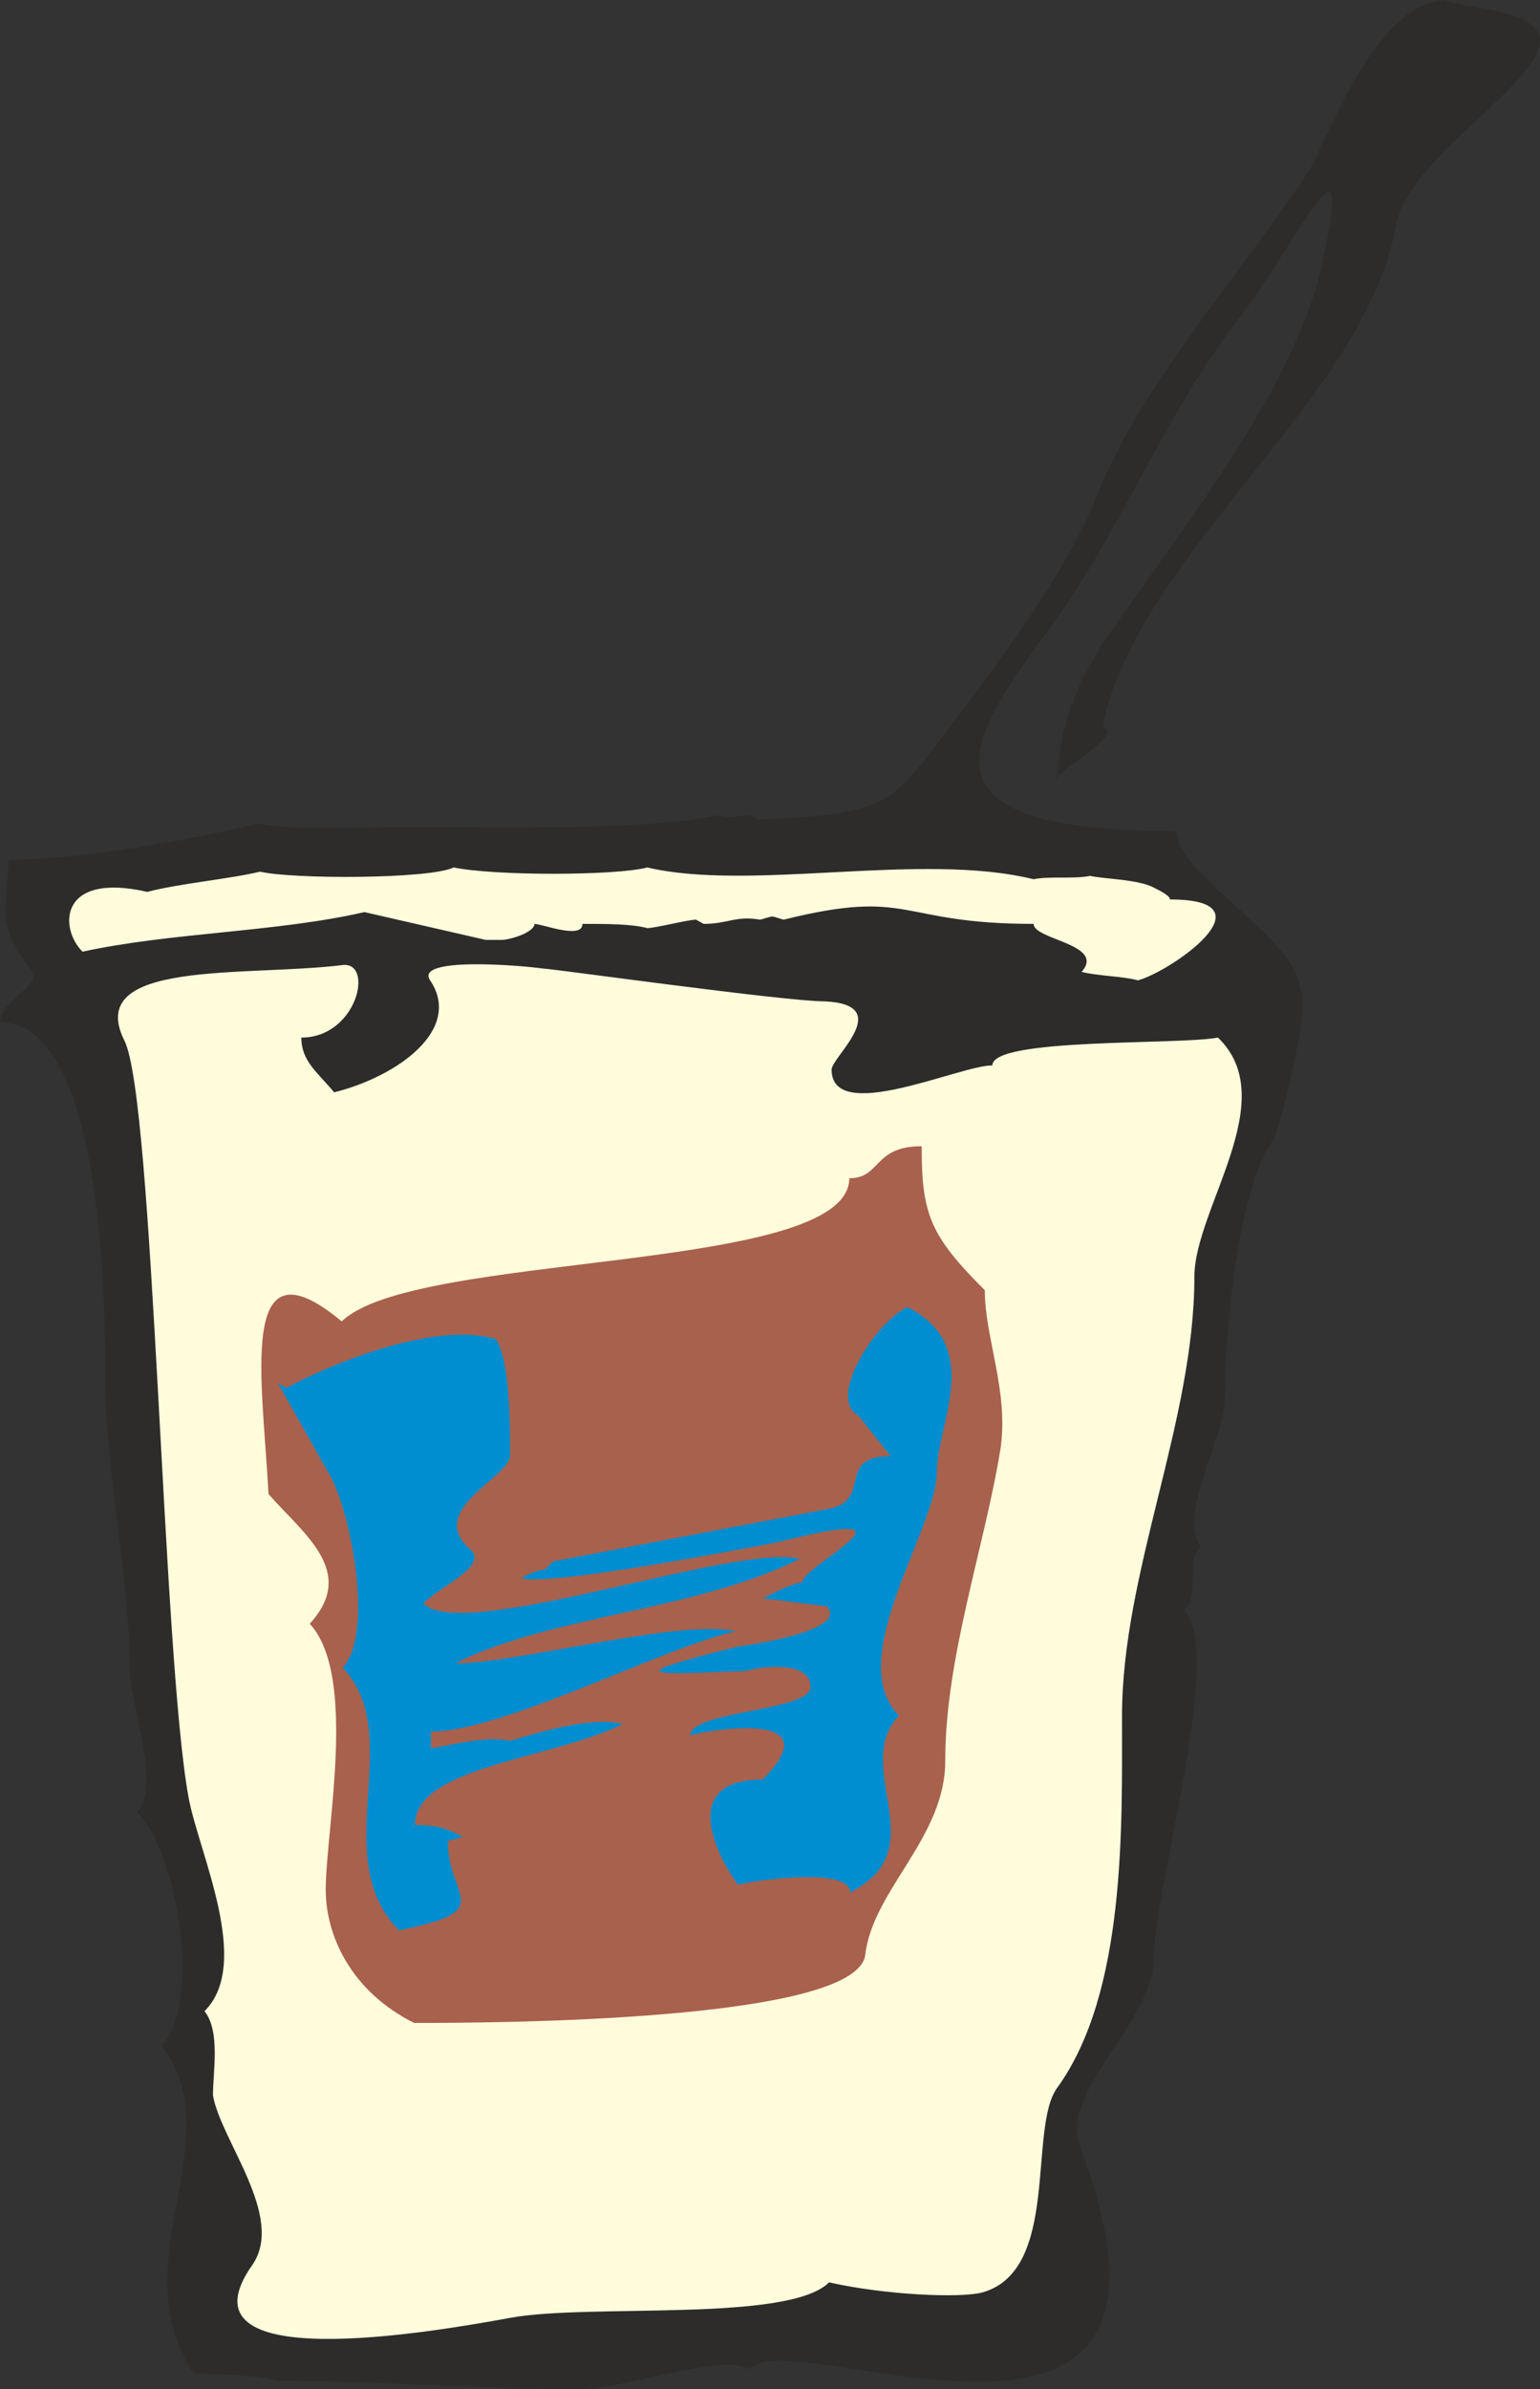
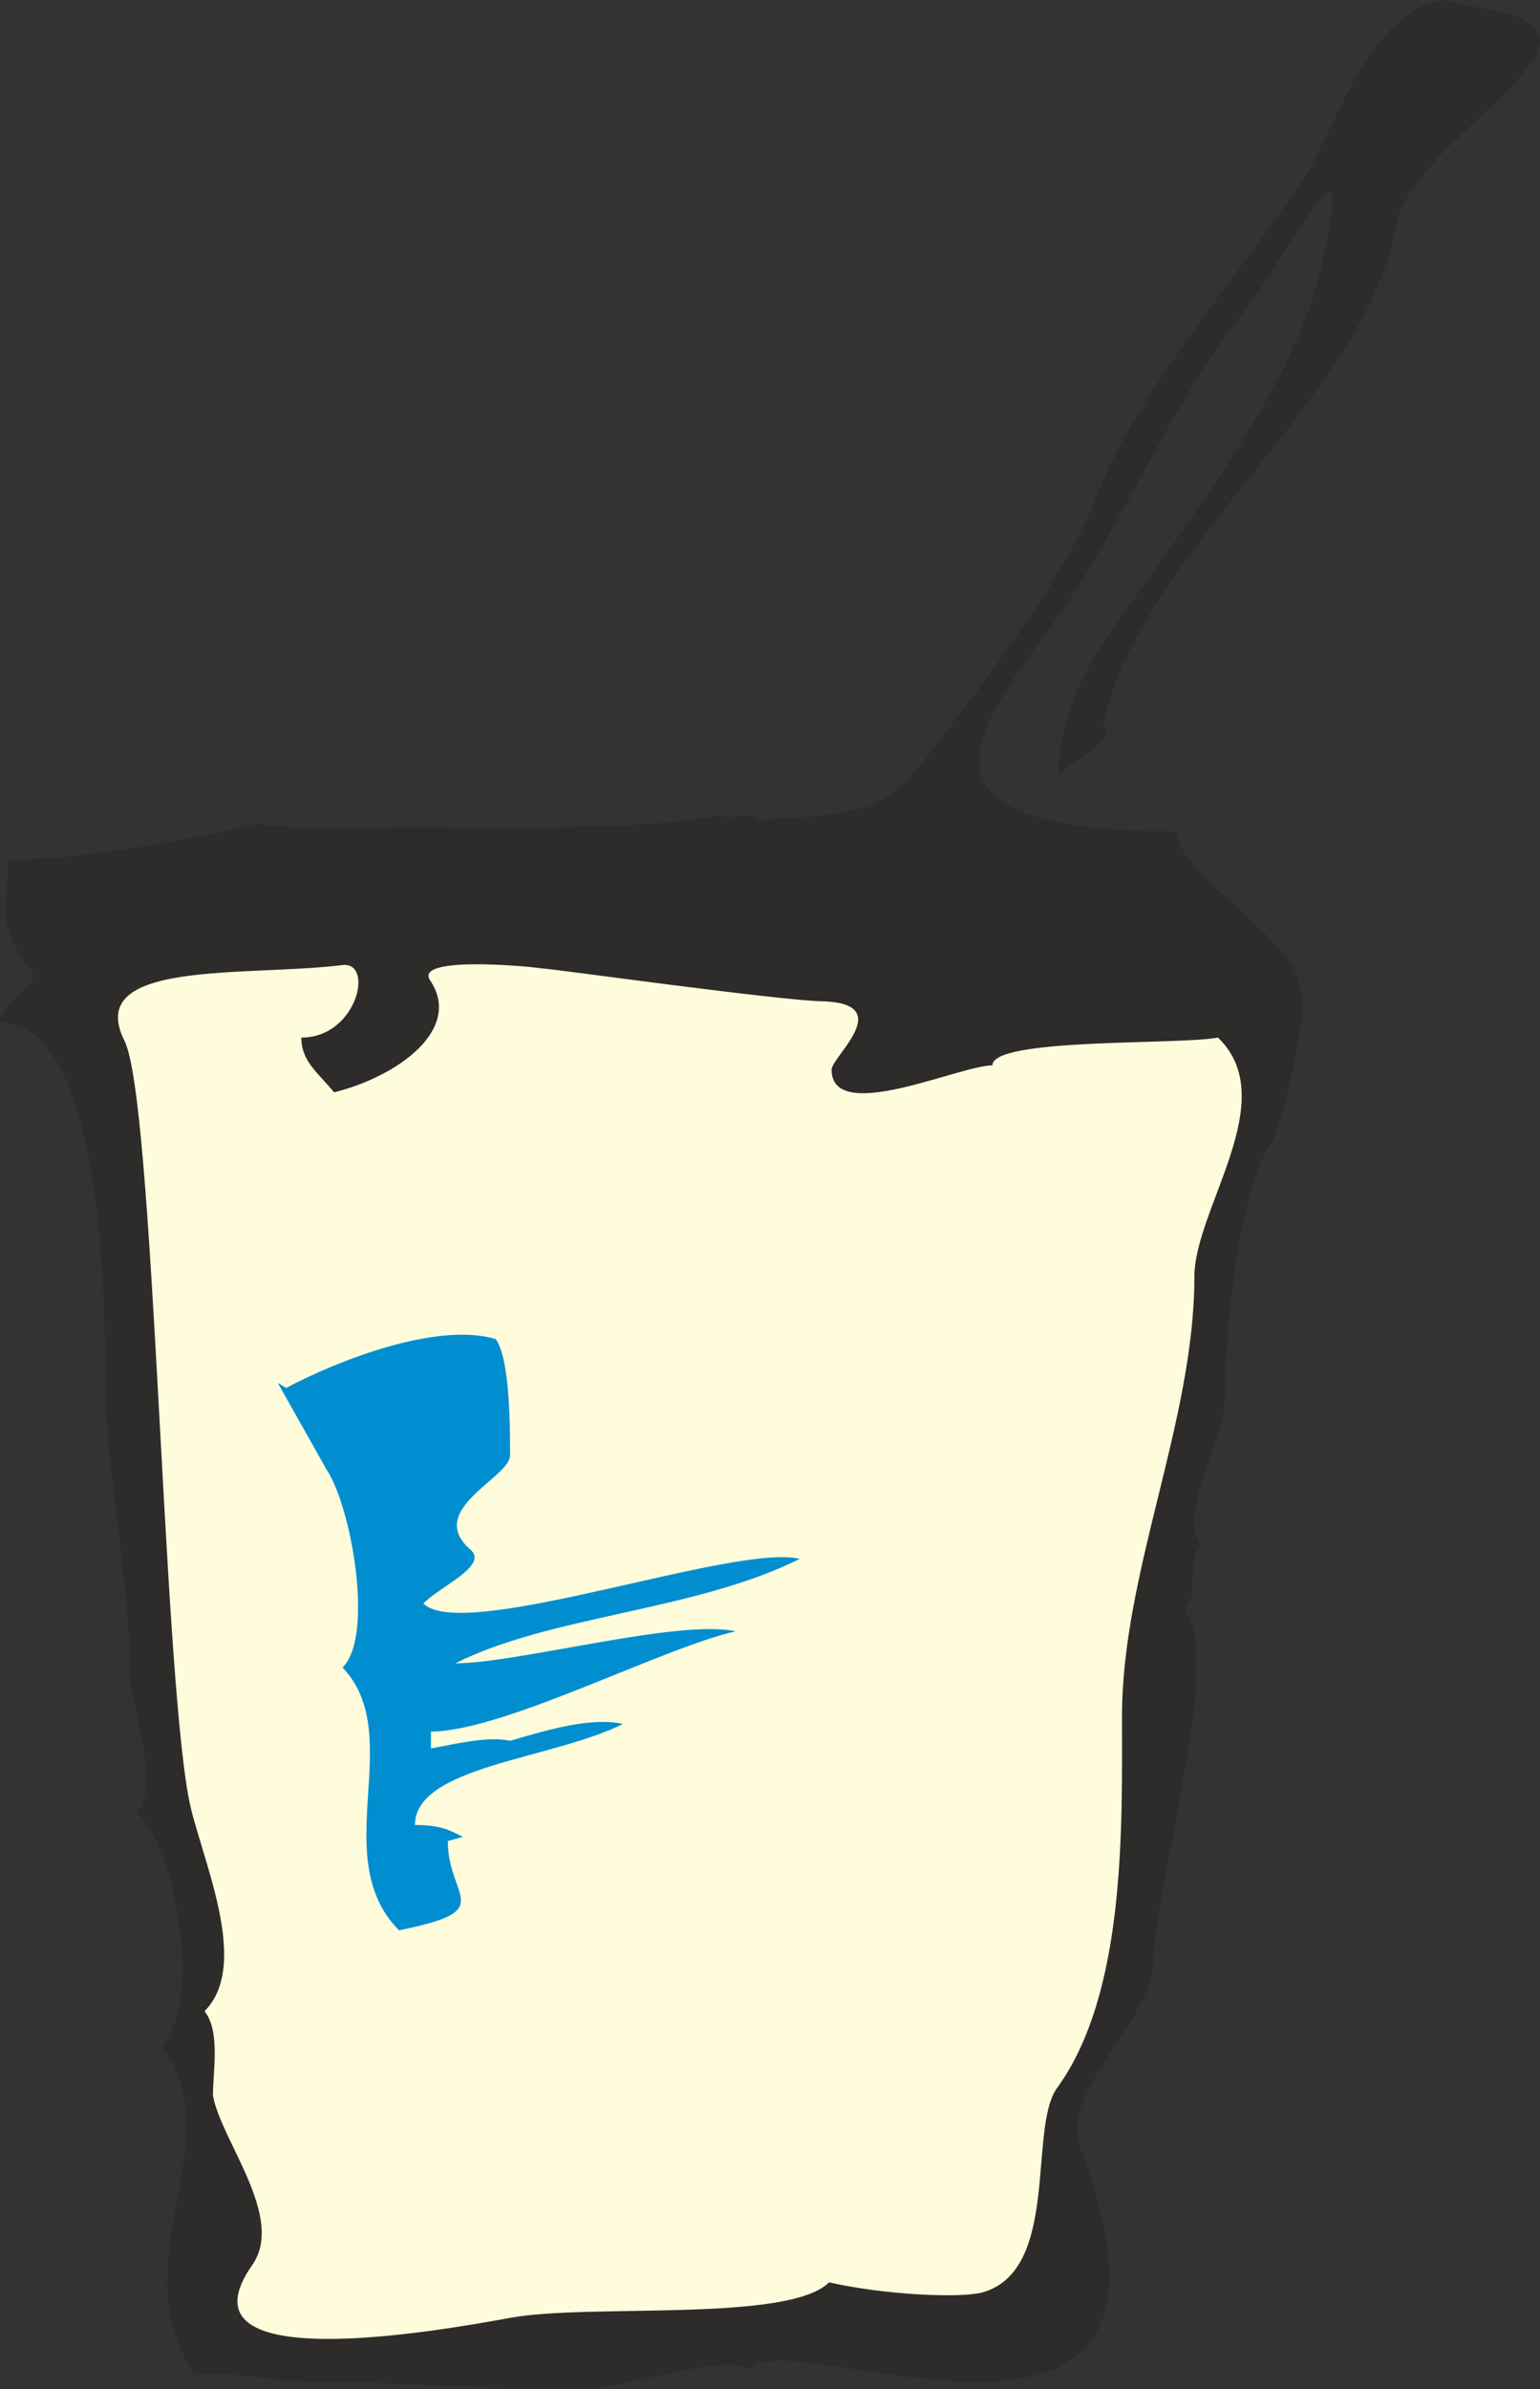
<svg xmlns="http://www.w3.org/2000/svg" width="175.643" height="272.352" viewBox="0 0 131.732 204.264">
  <rect x="0" y="0" width="131.732" height="204.264" fill="#333333" stroke="none" />
  <path d="M342.062 397.473c0-4.176-10.512-9.648-10.512-13.464-22.752 0-17.928-7.56-11.736-16.2 6.912-8.928 10.296-19.008 17.28-27.936 4.752-6.192 9.72-17.28 6.984-4.824-2.016 10.296-11.448 22.32-18.072 31.752-5.832 8.208-4.104 13.392-4.824 12.744.864-1.296 5.832-3.672 4.032-4.464 2.808-14.544 22.608-28.296 25.056-42.768.936-5.112 9-10.008 11.736-14.184 3.024-4.536-5.904-4.32-7.56-5.184-6.192.36-10.224 12.672-11.736 14.832-6.12 9.144-14.472 18.504-18 27.576-2.664 6.768-8.784 14.76-14.04 21.672-3.6 4.68-4.608 5.616-14.904 5.976l-.72-.36c-1.368 0-1.368.36-2.736 0-6.192 1.368-20.016 1.008-26.28 1.008-4.104 0-9.648.36-13.032-.288-6.048 1.44-15.552 3.096-21.384 3.096 0 4.104-1.368 5.184 2.088 9.648.648 1.008-2.808 2.52-2.808 4.248 8.64 0 9 23.04 9 30.312 0 7.92 2.088 17.208 2.088 24.768 0 3.168 2.736 10.008.648 12.456 3.456 3.456 5.544 16.2 2.088 19.944 6.12 8.064-3.6 18.432 2.736 28.008.504 0 6.912.216 6.912.648 9 0 17.928.72 26.208.72 3.528 0 11.952-3.096 14.472-1.728 3.384-4.248 40.608 13.464 28.224-19.008-1.8-4.752 6.336-10.656 6.336-16.2 0-5.904 6.048-25.92 2.592-29.664 1.44-1.368 0-4.104 1.44-5.472-2.088-2.448 2.016-9.36 2.016-12.456 0-5.688 1.152-18.288 4.176-22.32.432-.72 3.384-11.808 2.232-12.888z" style="fill:#2d2c2b" transform="translate(-230.894 -312.945)" />
  <path d="M302.03 404.385c0 4.752 10.944-.36 13.752-.36 0-2.376 15.84-1.728 19.296-2.376 5.544 5.328-2.016 14.616-2.016 20.448 0 12.384-6.192 25.2-6.192 37.584 0 9.36.36 23.616-5.544 31.752-2.52 3.456.288 15.624-6.408 17.496-1.872.504-8.352.216-13.104-.864-3.456 3.456-20.448 1.8-27.216 3.024-6.696 1.224-28.944 5.112-22.104-4.536 2.808-4.104-2.736-10.656-3.384-14.472 0-2.016.648-5.472-.72-7.2 4.104-4.104-.504-13.536-1.368-18.288-2.232-12.168-2.952-59.472-5.472-64.656-3.528-6.984 10.296-5.472 18.576-6.48 2.808-.432 1.368 6.192-3.456 6.192 0 2.016 1.368 2.952 2.808 4.68 5.472-1.368 11.016-5.4 8.208-9.576-1.368-2.016 7.632-1.296 9.648-1.008.72 0 20.664 2.808 24.12 2.808 6.048.288.576 4.752.576 5.832z" style="fill:#fffcdc" transform="translate(-230.894 -312.945)" />
-   <path d="M315.134 423.249c-4.68-4.68-5.4-6.48-5.4-12.312-4.176 0-3.456 2.736-6.192 2.736 0 8.208-37.224 6.192-43.416 12.24-9-7.488-6.768 4.968-6.264 14.76 2.952 3.384 7.632 6.624 3.528 11.088 4.104 4.464 1.368 17.568 1.368 22.752 0 3.816 2.088 8.64 7.56 11.376 6.408 0 37.872-.072 38.592-5.832.648-5.544 6.84-10.008 6.84-16.56 0-8.928 3.384-18.288 4.752-26.856.648-4.896-1.368-9.36-1.368-13.392z" style="fill:#a8614d" transform="translate(-230.894 -312.945)" />
+   <path d="M315.134 423.249z" style="fill:#a8614d" transform="translate(-230.894 -312.945)" />
  <path d="M274.526 437.36c0 1.945-7.416 4.68-3.312 8.137 1.368 1.368-2.736 3.096-4.104 4.536 3.384 3.384 26.712-5.184 32.184-3.816-8.928 4.464-21.312 4.824-29.448 8.928 5.328 0 19.08-3.816 23.976-2.736-6.192 1.368-19.872 8.568-26.064 8.568v1.44c2.088-.36 4.824-1.08 6.768-.648 2.736-.792 6.84-2.088 9.648-1.44-6.048 3.024-17.784 3.6-17.784 8.64 2.088 0 2.808.36 4.104 1.008l-1.296.36c0 4.968 4.392 5.904-4.176 7.632-6.192-6.264.72-16.632-4.824-22.464 2.736-2.736.72-13.824-1.368-16.92l-4.176-7.416.72.432c4.32-2.304 12.888-5.688 17.928-4.176 1.224 1.728 1.224 7.56 1.224 9.936z" style="fill:#008ed1" transform="translate(-230.894 -312.945)" />
-   <path d="M311.03 438.8c0 4.897-8.064 15.985-3.24 20.809-4.176 4.464 3.24 11.376-4.176 15.12 0-2.232-8.496-1.008-9.576-.648-1.368-1.728-5.544-9 2.088-9 6.696-6.696-7.128-3.744-6.192-3.744 0-2.16 10.296-2.088 10.296-4.176 0-2.232-4.176-1.8-5.472-1.368-7.56.288-11.736.648-.72-2.088 1.584-.216 9.504-1.44 7.56-3.456-.72 0-4.752-.648-5.472-.648.72-.36 2.664-1.368 3.384-1.368 0-1.44 11.52-6.912-2.016-3.456-3.456.648-19.296 3.744-22.032 3.096.648-.36 1.368-.72 2.016-.72l.72-.72 23.4-4.464c4.104-.648.648-4.536 5.472-4.536l-2.736-3.456c-2.736-1.44 1.368-7.92 4.176-9.288 6.624 3.384 2.52 9.936 2.52 14.112z" style="fill:#008ed1" transform="translate(-230.894 -312.945)" />
-   <path d="M329.606 388.833c.72.36 1.368.72 1.368 1.008 9 0 0 6.192-2.736 6.912-1.368-.36-3.384-.36-4.824-.72 2.088-2.376-4.104-2.736-4.104-4.104-11.736 0-10.368-3.096-21.384-.36-1.296-.36-.648-.36-2.016 0-2.088-.36-2.736.36-4.824.36l-.648-.36c-.72 0-3.456.72-4.176.72-1.368-.36-3.456-.36-5.544-.36 0 1.368-3.456 0-4.104 0 0 .72-2.088 1.368-2.808 1.368h-1.368l-10.368-2.376c-7.56 1.728-16.488 1.728-24.12 3.384-2.016-2.016-2.016-6.84 5.544-5.112 2.736-.72 6.912-1.08 9.648-1.728 2.736.648 14.472.648 16.56-.36 3.456.72 13.824.72 16.56 0 8.928 2.088 23.4-1.368 33.048 1.008 1.368-.288 3.456 0 4.824-.288 1.368.288 4.104.288 5.472 1.008z" style="fill:#fffcdc" transform="translate(-230.894 -312.945)" />
</svg>